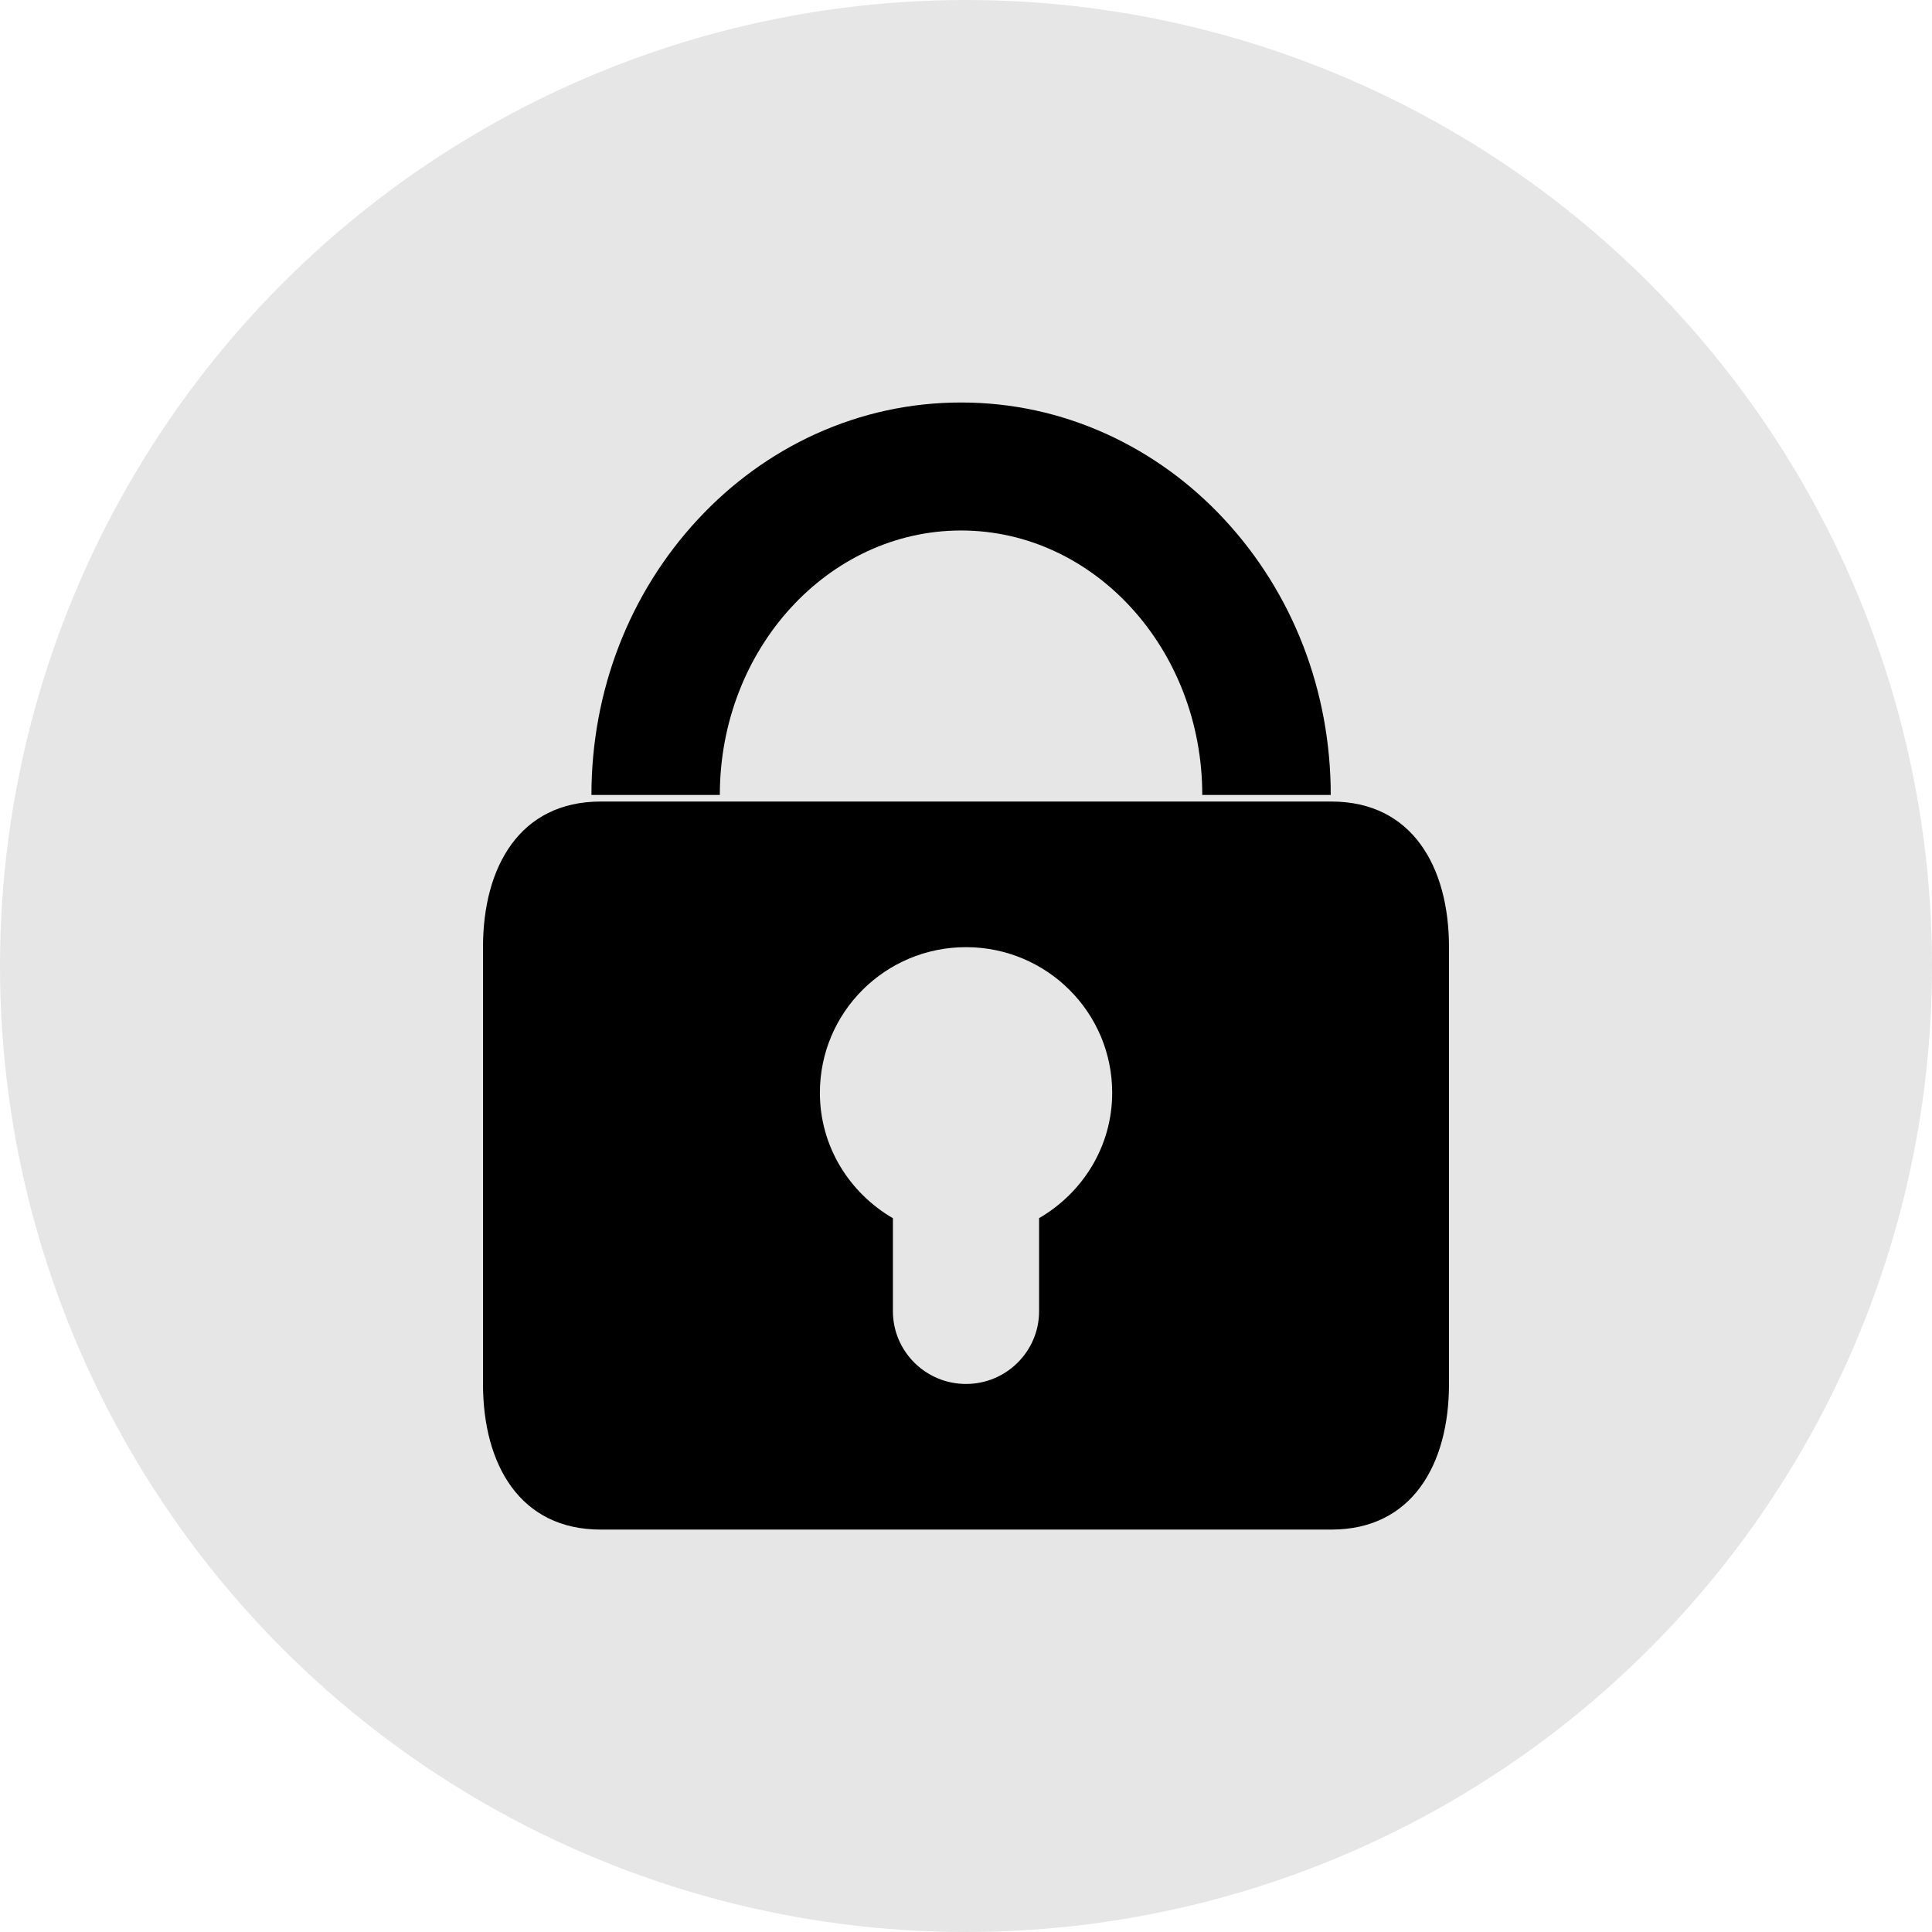
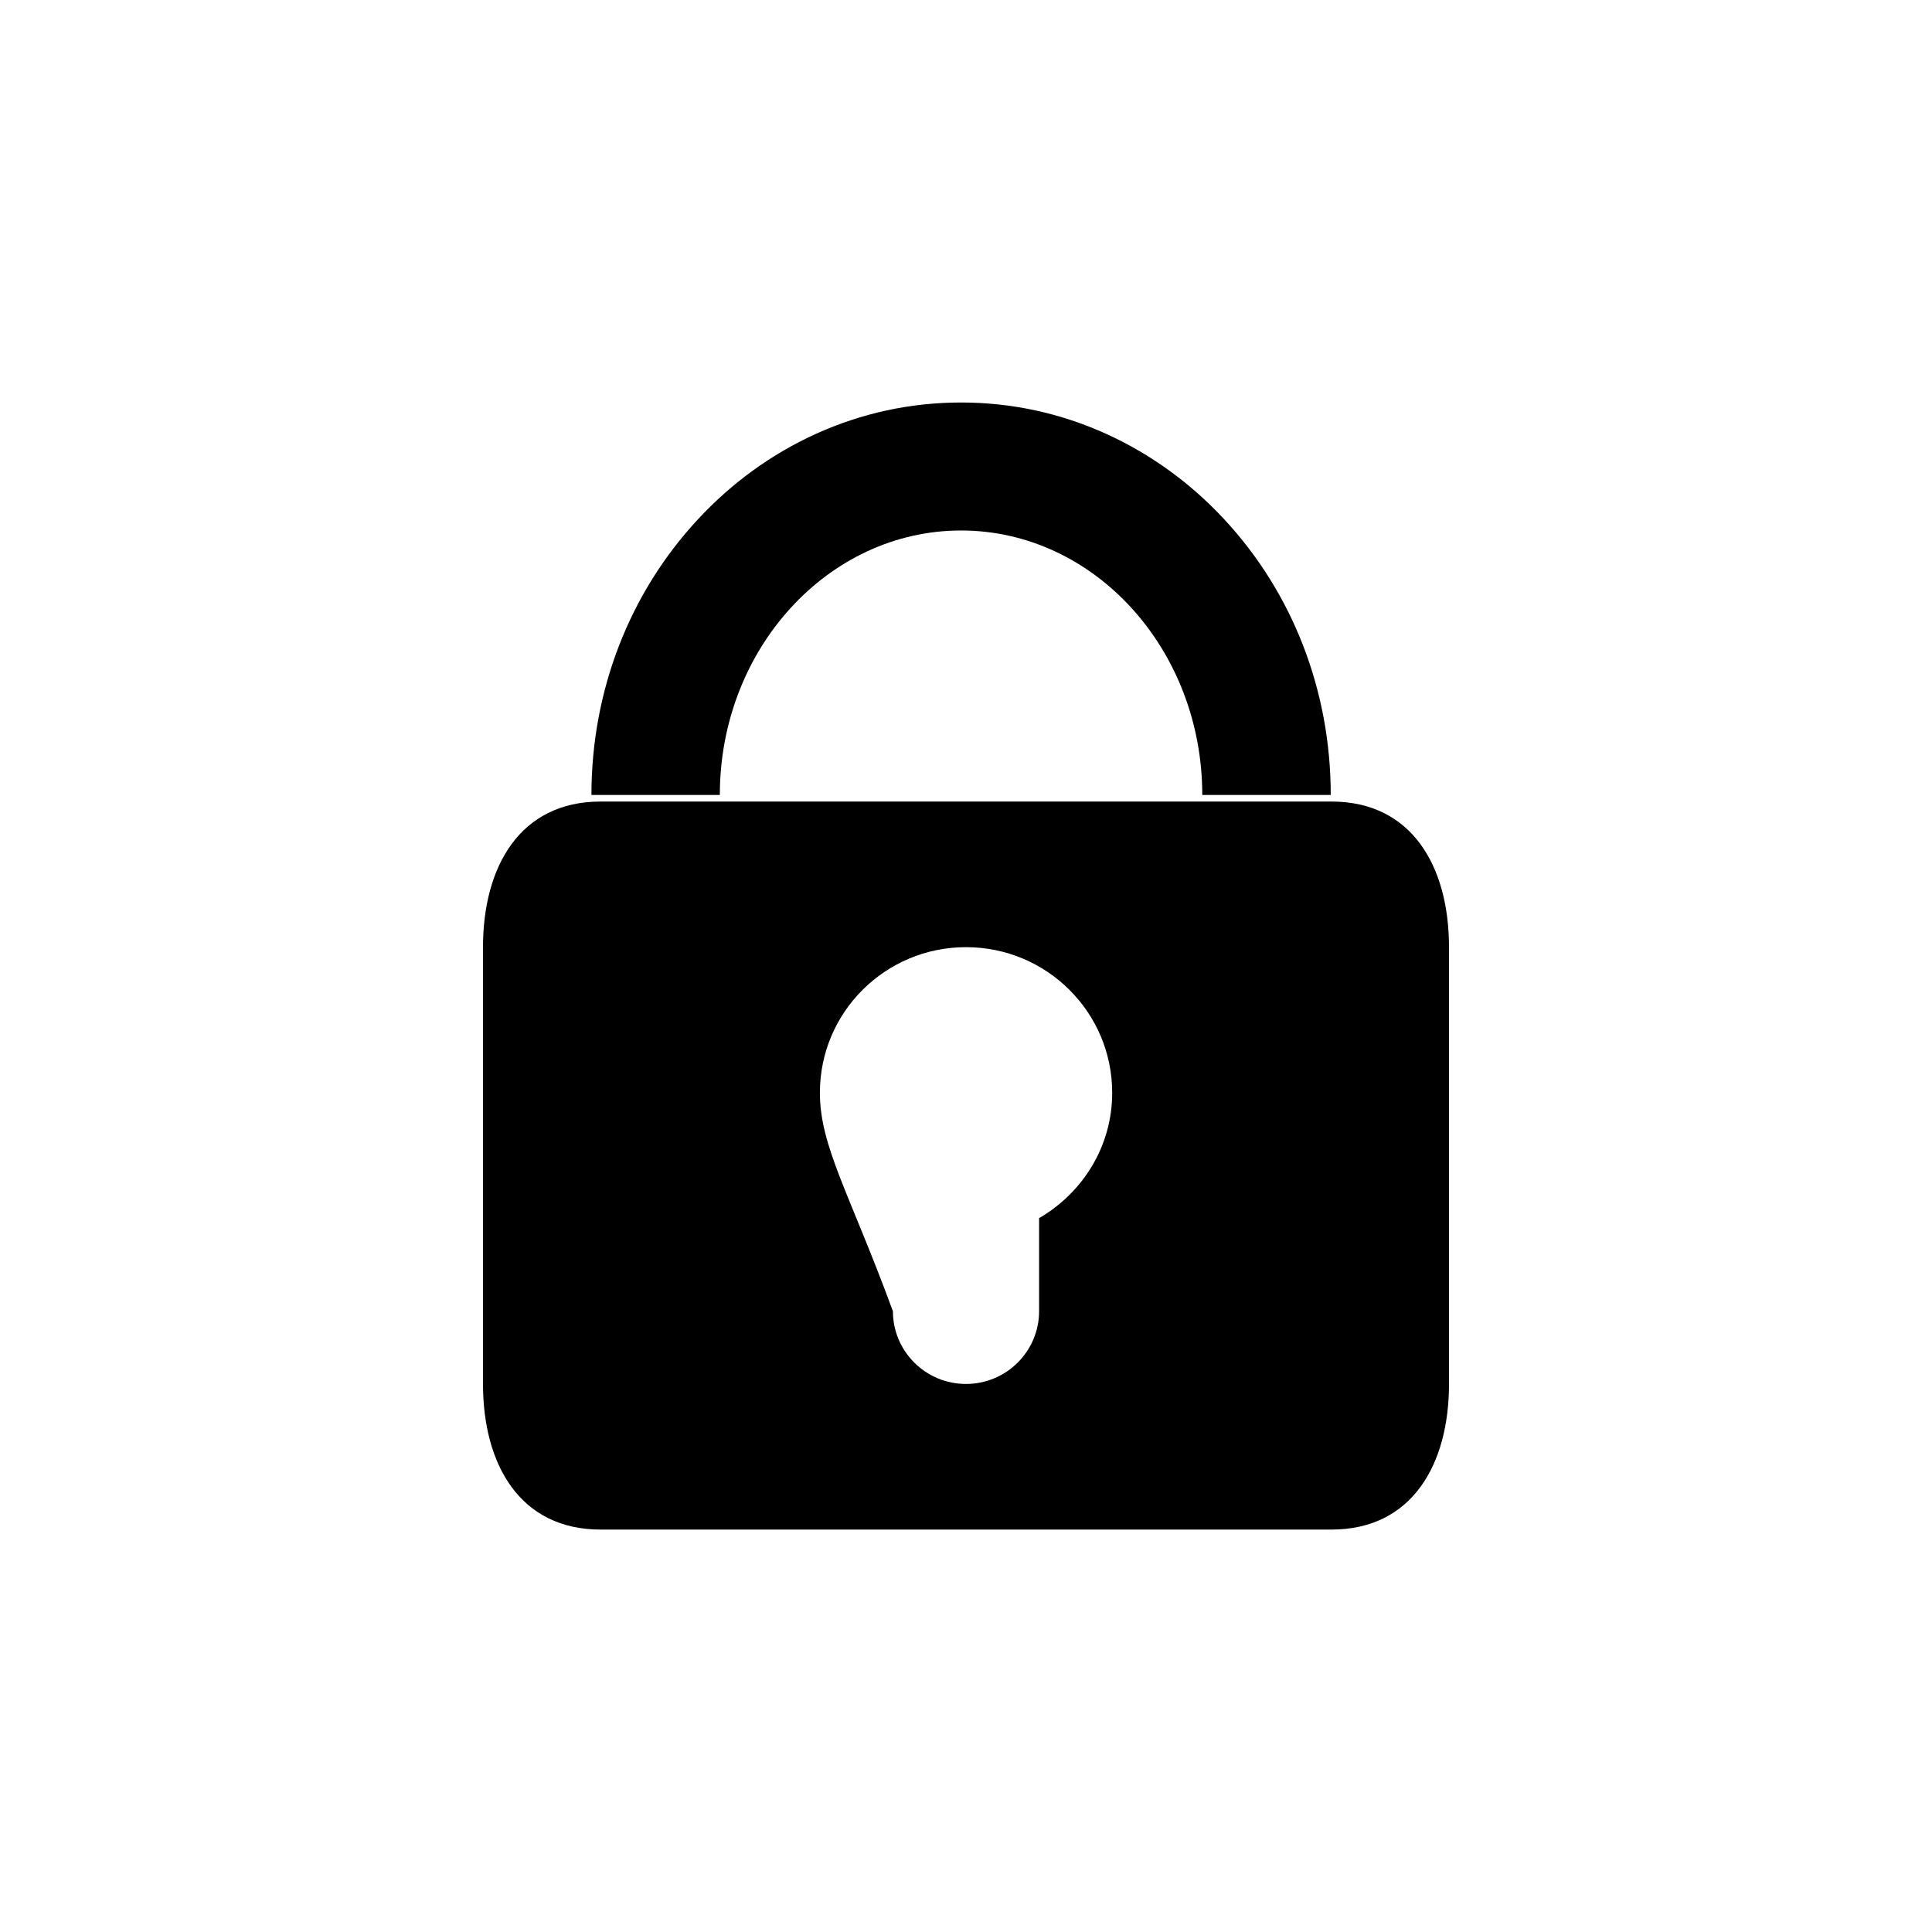
<svg xmlns="http://www.w3.org/2000/svg" width="24" height="24" viewBox="0 0 24 24">
-   <circle cx="12" cy="12" r="12" fill-opacity="0.1" />
-   <path fill-rule="evenodd" clip-rule="evenodd" d="M14.935 9.875L16.531 9.875C16.531 8.585 16.061 7.368 15.207 6.45C14.787 5.998 14.295 5.642 13.747 5.392C13.175 5.132 12.566 5 11.939 5C11.311 5 10.703 5.132 10.13 5.392C9.582 5.642 9.091 5.998 8.671 6.45C7.817 7.368 7.347 8.585 7.347 9.875H8.942C8.942 8.064 10.287 6.59 11.939 6.59C13.591 6.59 14.935 8.064 14.935 9.875ZM7.461 9.957H16.539V9.957C17.542 9.957 18 10.767 18 11.766V17.192C18 18.191 17.542 19.001 16.539 19.001H7.461C6.458 19.001 6 18.192 6 17.192V11.766C6 10.767 6.458 9.957 7.461 9.957ZM12.908 15.132V16.288C12.908 16.787 12.501 17.192 12 17.192C11.499 17.192 11.092 16.787 11.092 16.288V15.133C10.552 14.819 10.185 14.242 10.185 13.575C10.185 12.575 10.997 11.766 12 11.766C13.003 11.766 13.816 12.575 13.816 13.575C13.816 14.242 13.448 14.819 12.908 15.132Z" />
+   <path fill-rule="evenodd" clip-rule="evenodd" d="M14.935 9.875L16.531 9.875C16.531 8.585 16.061 7.368 15.207 6.45C14.787 5.998 14.295 5.642 13.747 5.392C13.175 5.132 12.566 5 11.939 5C11.311 5 10.703 5.132 10.13 5.392C9.582 5.642 9.091 5.998 8.671 6.45C7.817 7.368 7.347 8.585 7.347 9.875H8.942C8.942 8.064 10.287 6.59 11.939 6.59C13.591 6.59 14.935 8.064 14.935 9.875ZM7.461 9.957H16.539V9.957C17.542 9.957 18 10.767 18 11.766V17.192C18 18.191 17.542 19.001 16.539 19.001H7.461C6.458 19.001 6 18.192 6 17.192V11.766C6 10.767 6.458 9.957 7.461 9.957ZM12.908 15.132V16.288C12.908 16.787 12.501 17.192 12 17.192C11.499 17.192 11.092 16.787 11.092 16.288C10.552 14.819 10.185 14.242 10.185 13.575C10.185 12.575 10.997 11.766 12 11.766C13.003 11.766 13.816 12.575 13.816 13.575C13.816 14.242 13.448 14.819 12.908 15.132Z" />
</svg>